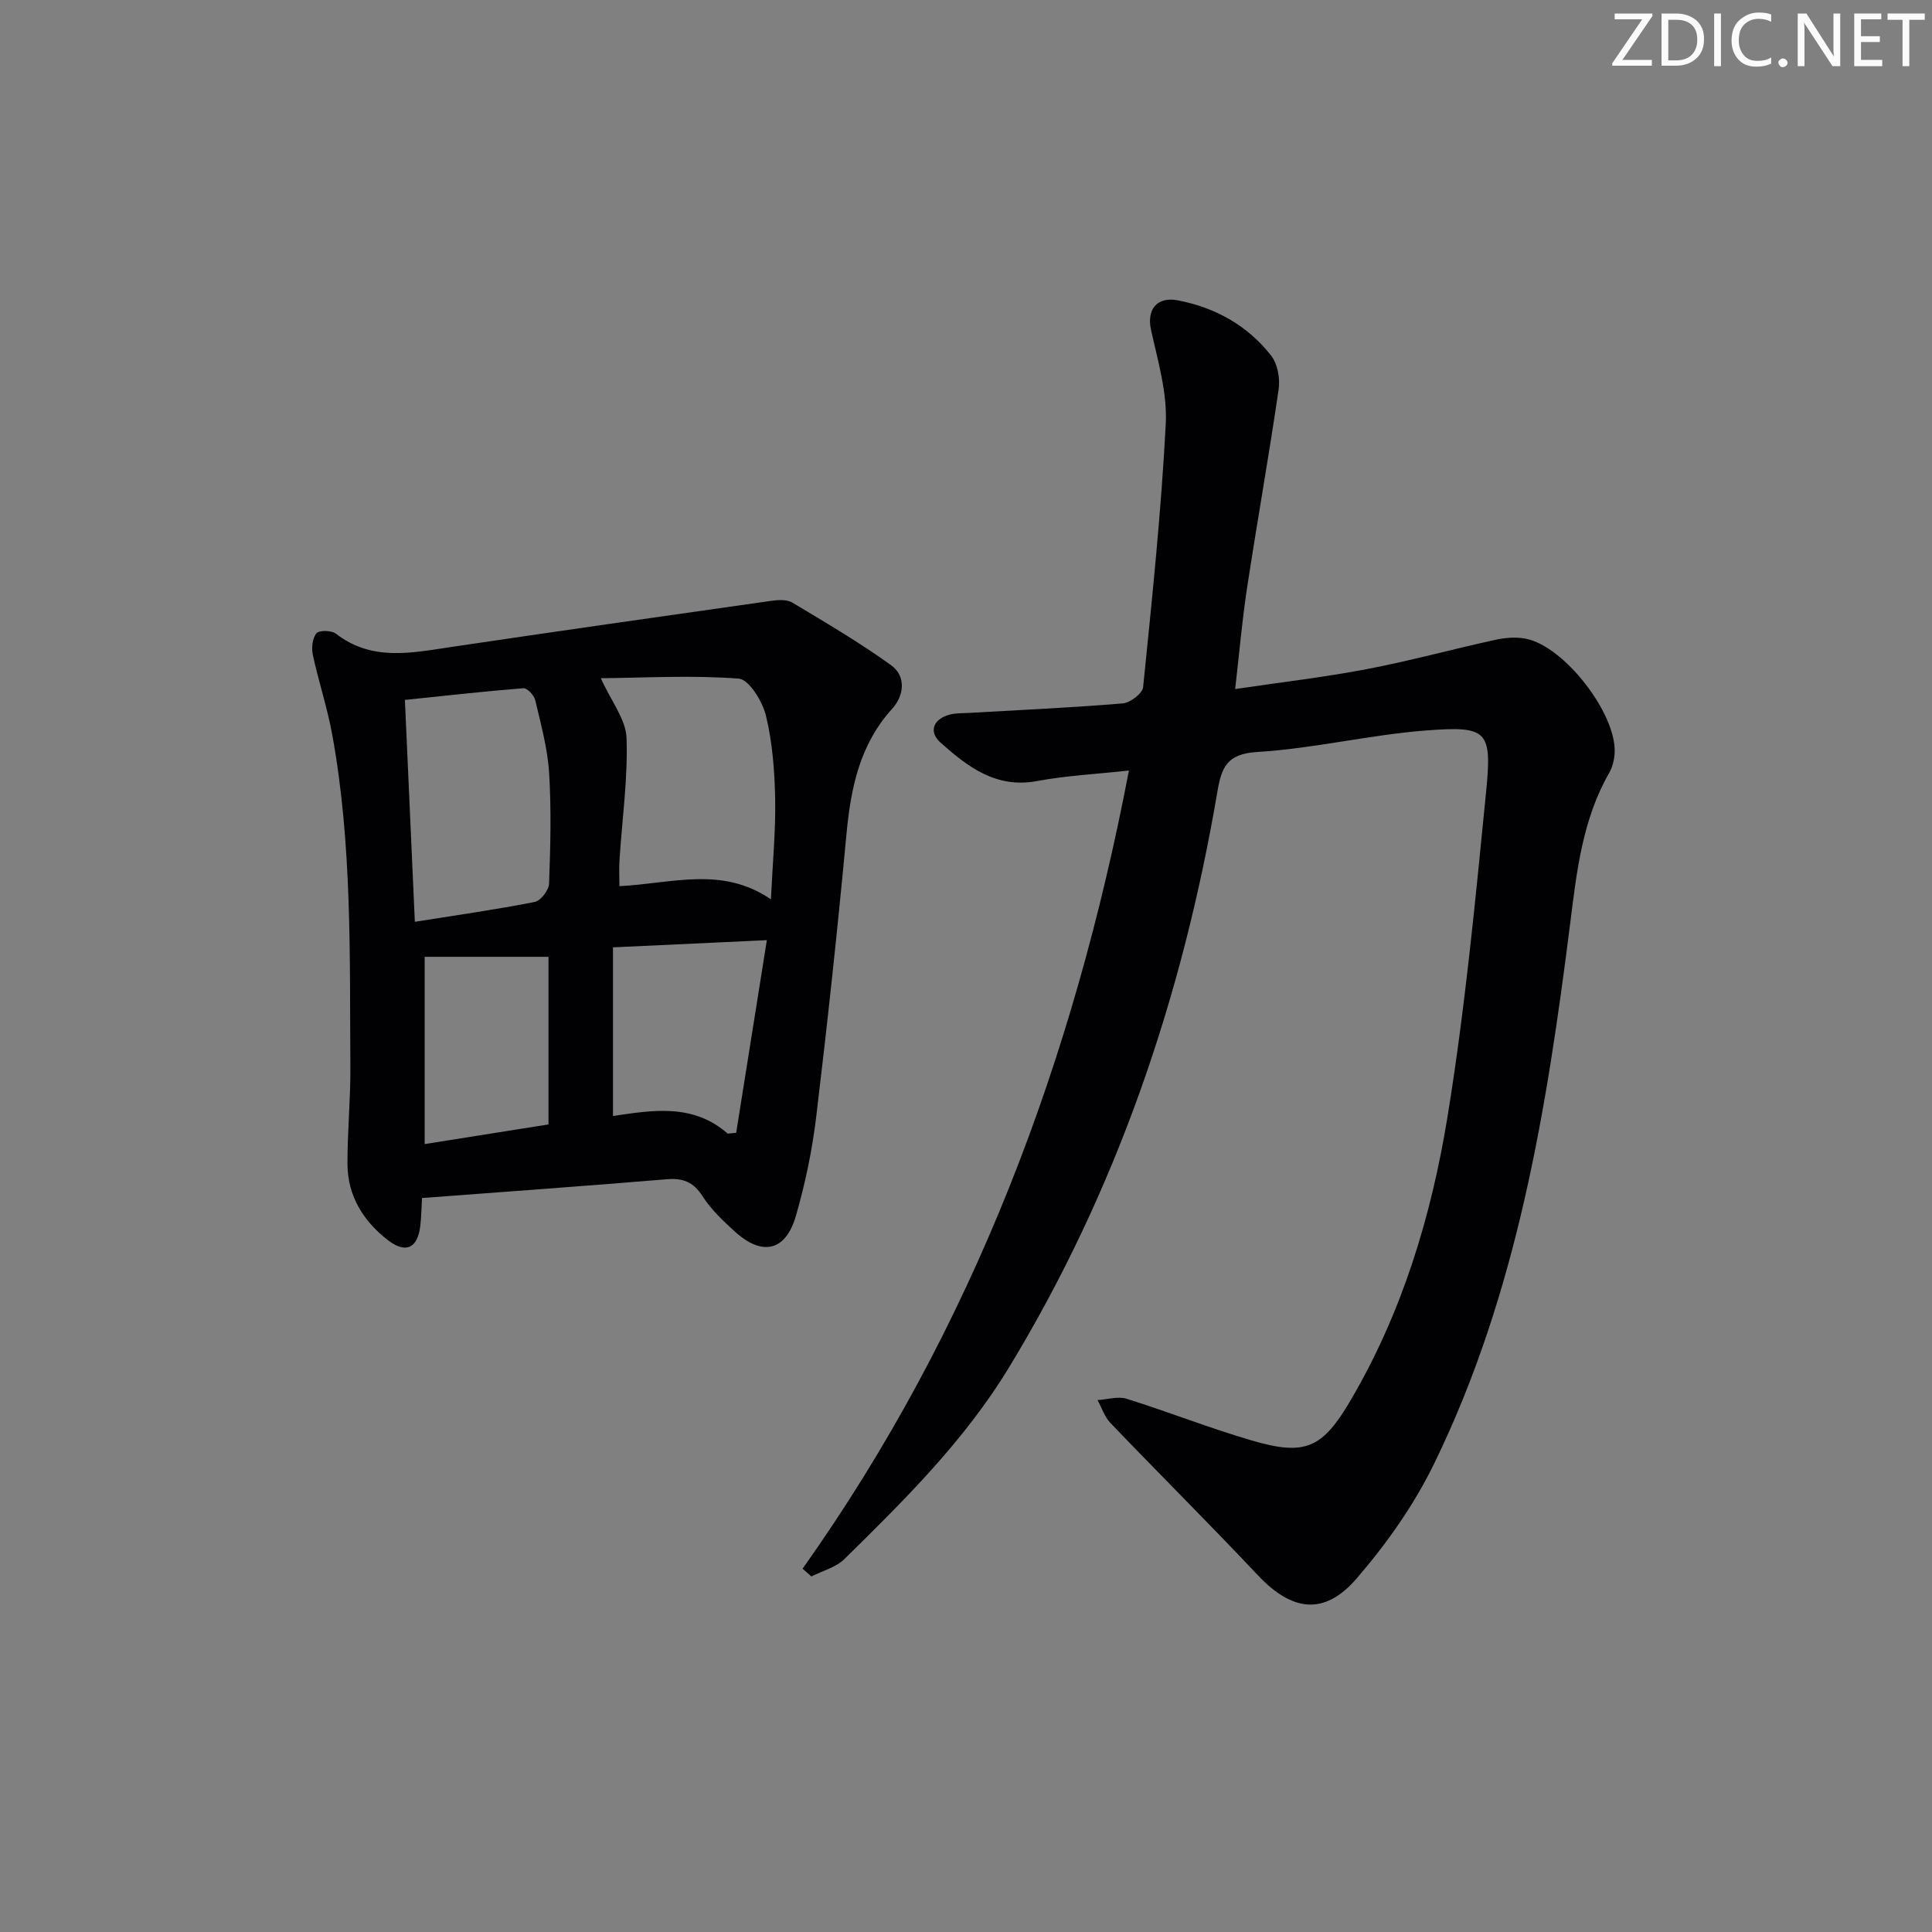
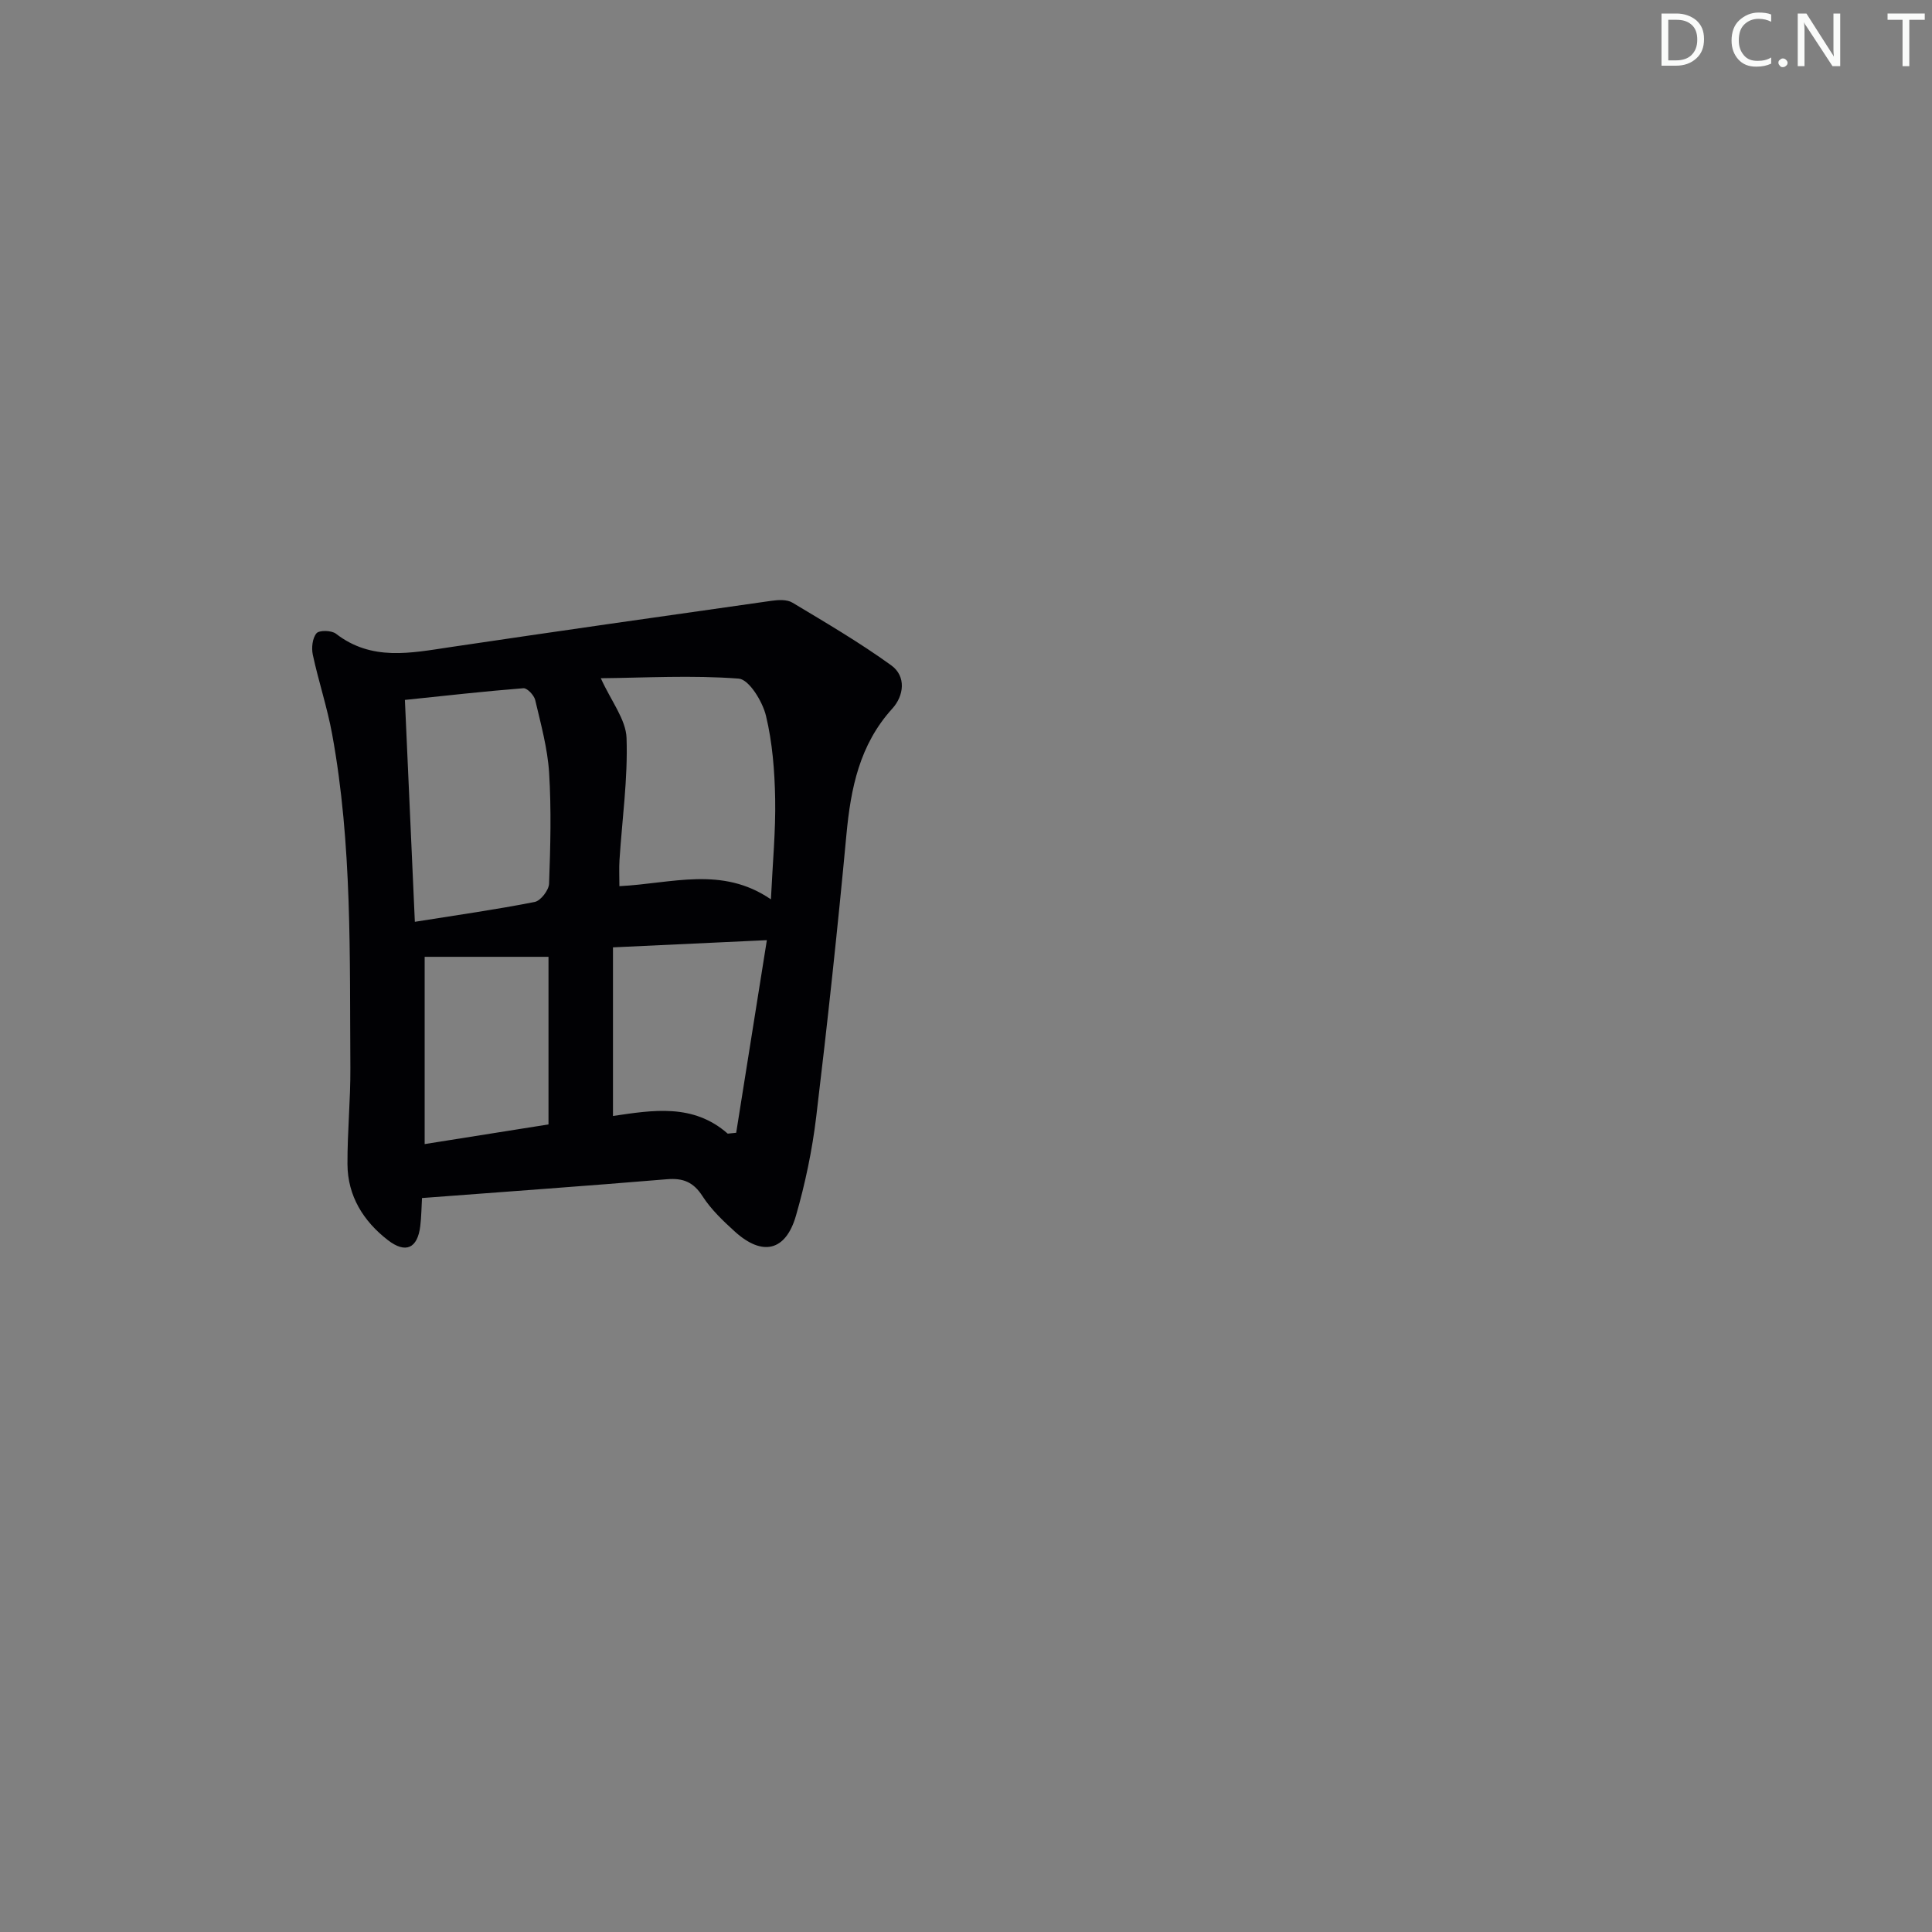
<svg xmlns="http://www.w3.org/2000/svg" enable-background="new 0 0 400 400" viewBox="0 0 400 400">
  <rect x="0" y="0" width="400" height="400" fill="#808080" stroke="none" />
  <g fill="#fafbfa">
-     <path d="m342.2 3.2-6.3 9.2h6.1v1.2h-8.2v-.5l6.2-9.1h-5.7v-1.2h7.8v.4z" />
    <path d="m344 13.7v-10.9h3.1c1.6 0 3 .5 4.1 1.4 1.1 1 1.6 2.2 1.6 3.9s-.5 3-1.6 4-2.5 1.5-4.2 1.5h-3zm1.4-9.6v8.4h1.6c1.4 0 2.5-.4 3.2-1.1.8-.8 1.2-1.8 1.2-3.2s-.4-2.4-1.2-3.1-1.8-1-3.1-1z" />
-     <path d="m356.3 2.8v10.9h-1.4v-10.9z" />
    <path d="m366.6 13.2c-.8.4-1.8.6-3 .6-1.6 0-2.8-.5-3.7-1.5s-1.4-2.3-1.4-3.9c0-1.7.5-3.2 1.6-4.2s2.4-1.6 4-1.6c1 0 1.9.1 2.6.4v1.5c-.8-.4-1.6-.6-2.6-.6-1.2 0-2.2.4-3 1.2s-1.1 1.9-1.1 3.3c0 1.3.4 2.3 1.1 3.1s1.6 1.1 2.8 1.1c1.1 0 2-.2 2.8-.7v1.3z" />
    <path d="m368.2 13c0-.3.1-.5.3-.6.2-.2.4-.3.6-.3.3 0 .5.1.7.3s.3.4.3.6-.1.5-.3.6c-.2.2-.4.3-.7.3s-.5-.1-.6-.3c-.2-.2-.3-.4-.3-.6z" />
    <path d="m381.1 13.7h-1.7l-5.5-8.4c-.2-.2-.3-.5-.4-.7 0 .2.1.8.1 1.5v7.6h-1.4v-10.9h1.8l5.3 8.3c.3.4.4.6.4.8 0-.3-.1-.8-.1-1.6v-7.5h1.4v10.9z" />
-     <path d="m389.7 13.7h-5.8v-10.9h5.6v1.2h-4.2v3.5h3.9v1.2h-3.9v3.7h4.4z" />
    <path d="m398.4 4.1h-3.1v9.6h-1.4v-9.6h-3.1v-1.3h7.7v1.3z" />
  </g>
-   <path d="m166.17 324.78c35.36-49.83 56.13-105.47 67.56-165.25-6.64.73-12.91 1.04-19.03 2.18-8.5 1.58-14.35-2.96-19.97-7.96-2.55-2.27-1.49-4.92 1.93-5.81 1.27-.33 2.64-.26 3.97-.34 10.62-.61 21.25-1.09 31.84-1.97 1.54-.13 4.07-2.06 4.2-3.36 1.84-18.16 3.75-36.34 4.69-54.56.33-6.42-1.65-13.03-3.06-19.45-.9-4.09 1.14-6.93 5.6-6.07 7.74 1.5 14.43 5.22 19.29 11.46 1.33 1.71 1.86 4.7 1.54 6.93-2 13.77-4.46 27.47-6.55 41.22-1.02 6.7-1.6 13.47-2.45 20.86 9.43-1.4 18.42-2.44 27.28-4.13 8.9-1.7 17.67-4.11 26.53-6.05 2.06-.45 4.35-.65 6.39-.24 7.93 1.59 18.64 15.38 18.37 23.48-.05 1.44-.41 3.03-1.12 4.27-5.54 9.65-6.73 20.37-8.08 31.11-4.85 38.47-10.98 76.7-28.2 111.98-4.17 8.54-9.85 16.59-16.08 23.79-6.68 7.72-13.38 6.71-20.38-.72-10.03-10.65-20.41-20.97-30.53-31.53-1.22-1.27-1.8-3.15-2.68-4.75 2.02-.12 4.22-.83 6.02-.27 8.7 2.72 17.19 6.09 25.93 8.64 11.09 3.24 14.6 1.64 20.46-8.34 10.67-18.17 16.7-38.11 20.04-58.62 3.62-22.25 5.77-44.76 7.99-67.22 1.27-12.82.35-13.79-12.34-12.83-11.73.89-23.31 3.75-35.04 4.46-6.33.38-7.4 3.25-8.25 8.27-7.21 42.31-20.76 82.34-43.16 119.19-9.19 15.13-21.61 27.4-34.07 39.65-1.76 1.72-4.52 2.42-6.82 3.59-.62-.55-1.22-1.08-1.82-1.61z" fill="#010104" />
  <path d="m87.37 248.04c-.11 1.86-.12 3.85-.36 5.82-.56 4.58-3 5.76-6.71 2.89-5.07-3.92-8.33-9.14-8.36-15.72-.03-6.64.64-13.29.6-19.94-.16-23.1.41-46.26-3.78-69.12-1.01-5.53-2.82-10.92-4-16.43-.3-1.41-.08-3.43.77-4.43.58-.67 3.11-.61 4.02.09 7.4 5.73 15.5 4 23.68 2.78 22.15-3.29 44.33-6.45 66.5-9.59 1.41-.2 3.19-.3 4.31.37 6.93 4.15 13.93 8.26 20.47 12.98 3.16 2.28 2.65 6.31.23 8.97-6.79 7.48-8.6 16.49-9.5 26.12-1.82 19.51-3.92 39-6.26 58.46-.83 6.88-2.27 13.76-4.19 20.42-2.12 7.34-6.94 8.44-12.63 3.29-2.45-2.22-4.94-4.59-6.71-7.34-1.89-2.94-4.02-3.79-7.38-3.51-16.67 1.39-33.39 2.58-50.7 3.89zm72.24-61.84c.36-7.57 1-14.19.88-20.8-.11-5.77-.56-11.65-1.91-17.23-.72-2.96-3.51-7.51-5.64-7.67-9.67-.74-19.43-.17-28.55-.08 2.17 4.79 5.19 8.53 5.33 12.37.29 8.4-.92 16.84-1.46 25.27-.11 1.72-.02 3.46-.02 5.41 10.88-.54 21.22-4.22 31.37 2.73zm-73.72 4.65c8.83-1.41 16.86-2.54 24.81-4.11 1.24-.24 2.93-2.44 2.98-3.79.28-7.64.48-15.32.01-22.94-.32-5.07-1.71-10.09-2.88-15.07-.23-.99-1.66-2.51-2.44-2.45-8.03.63-16.05 1.54-24.54 2.42.7 15.53 1.37 30.41 2.06 45.94zm64.78 43.86c.58-.06 1.17-.12 1.75-.18 2.08-13.06 4.16-26.13 6.35-39.88-11.27.53-21.16.99-31.86 1.49v34.91c8.24-1.21 16.6-2.64 23.76 3.66zm-62.75-36.61v38.77c9.18-1.46 17.46-2.77 25.64-4.07 0-11.91 0-23.44 0-34.7-8.84 0-17.3 0-25.64 0z" fill="#010104" />
</svg>